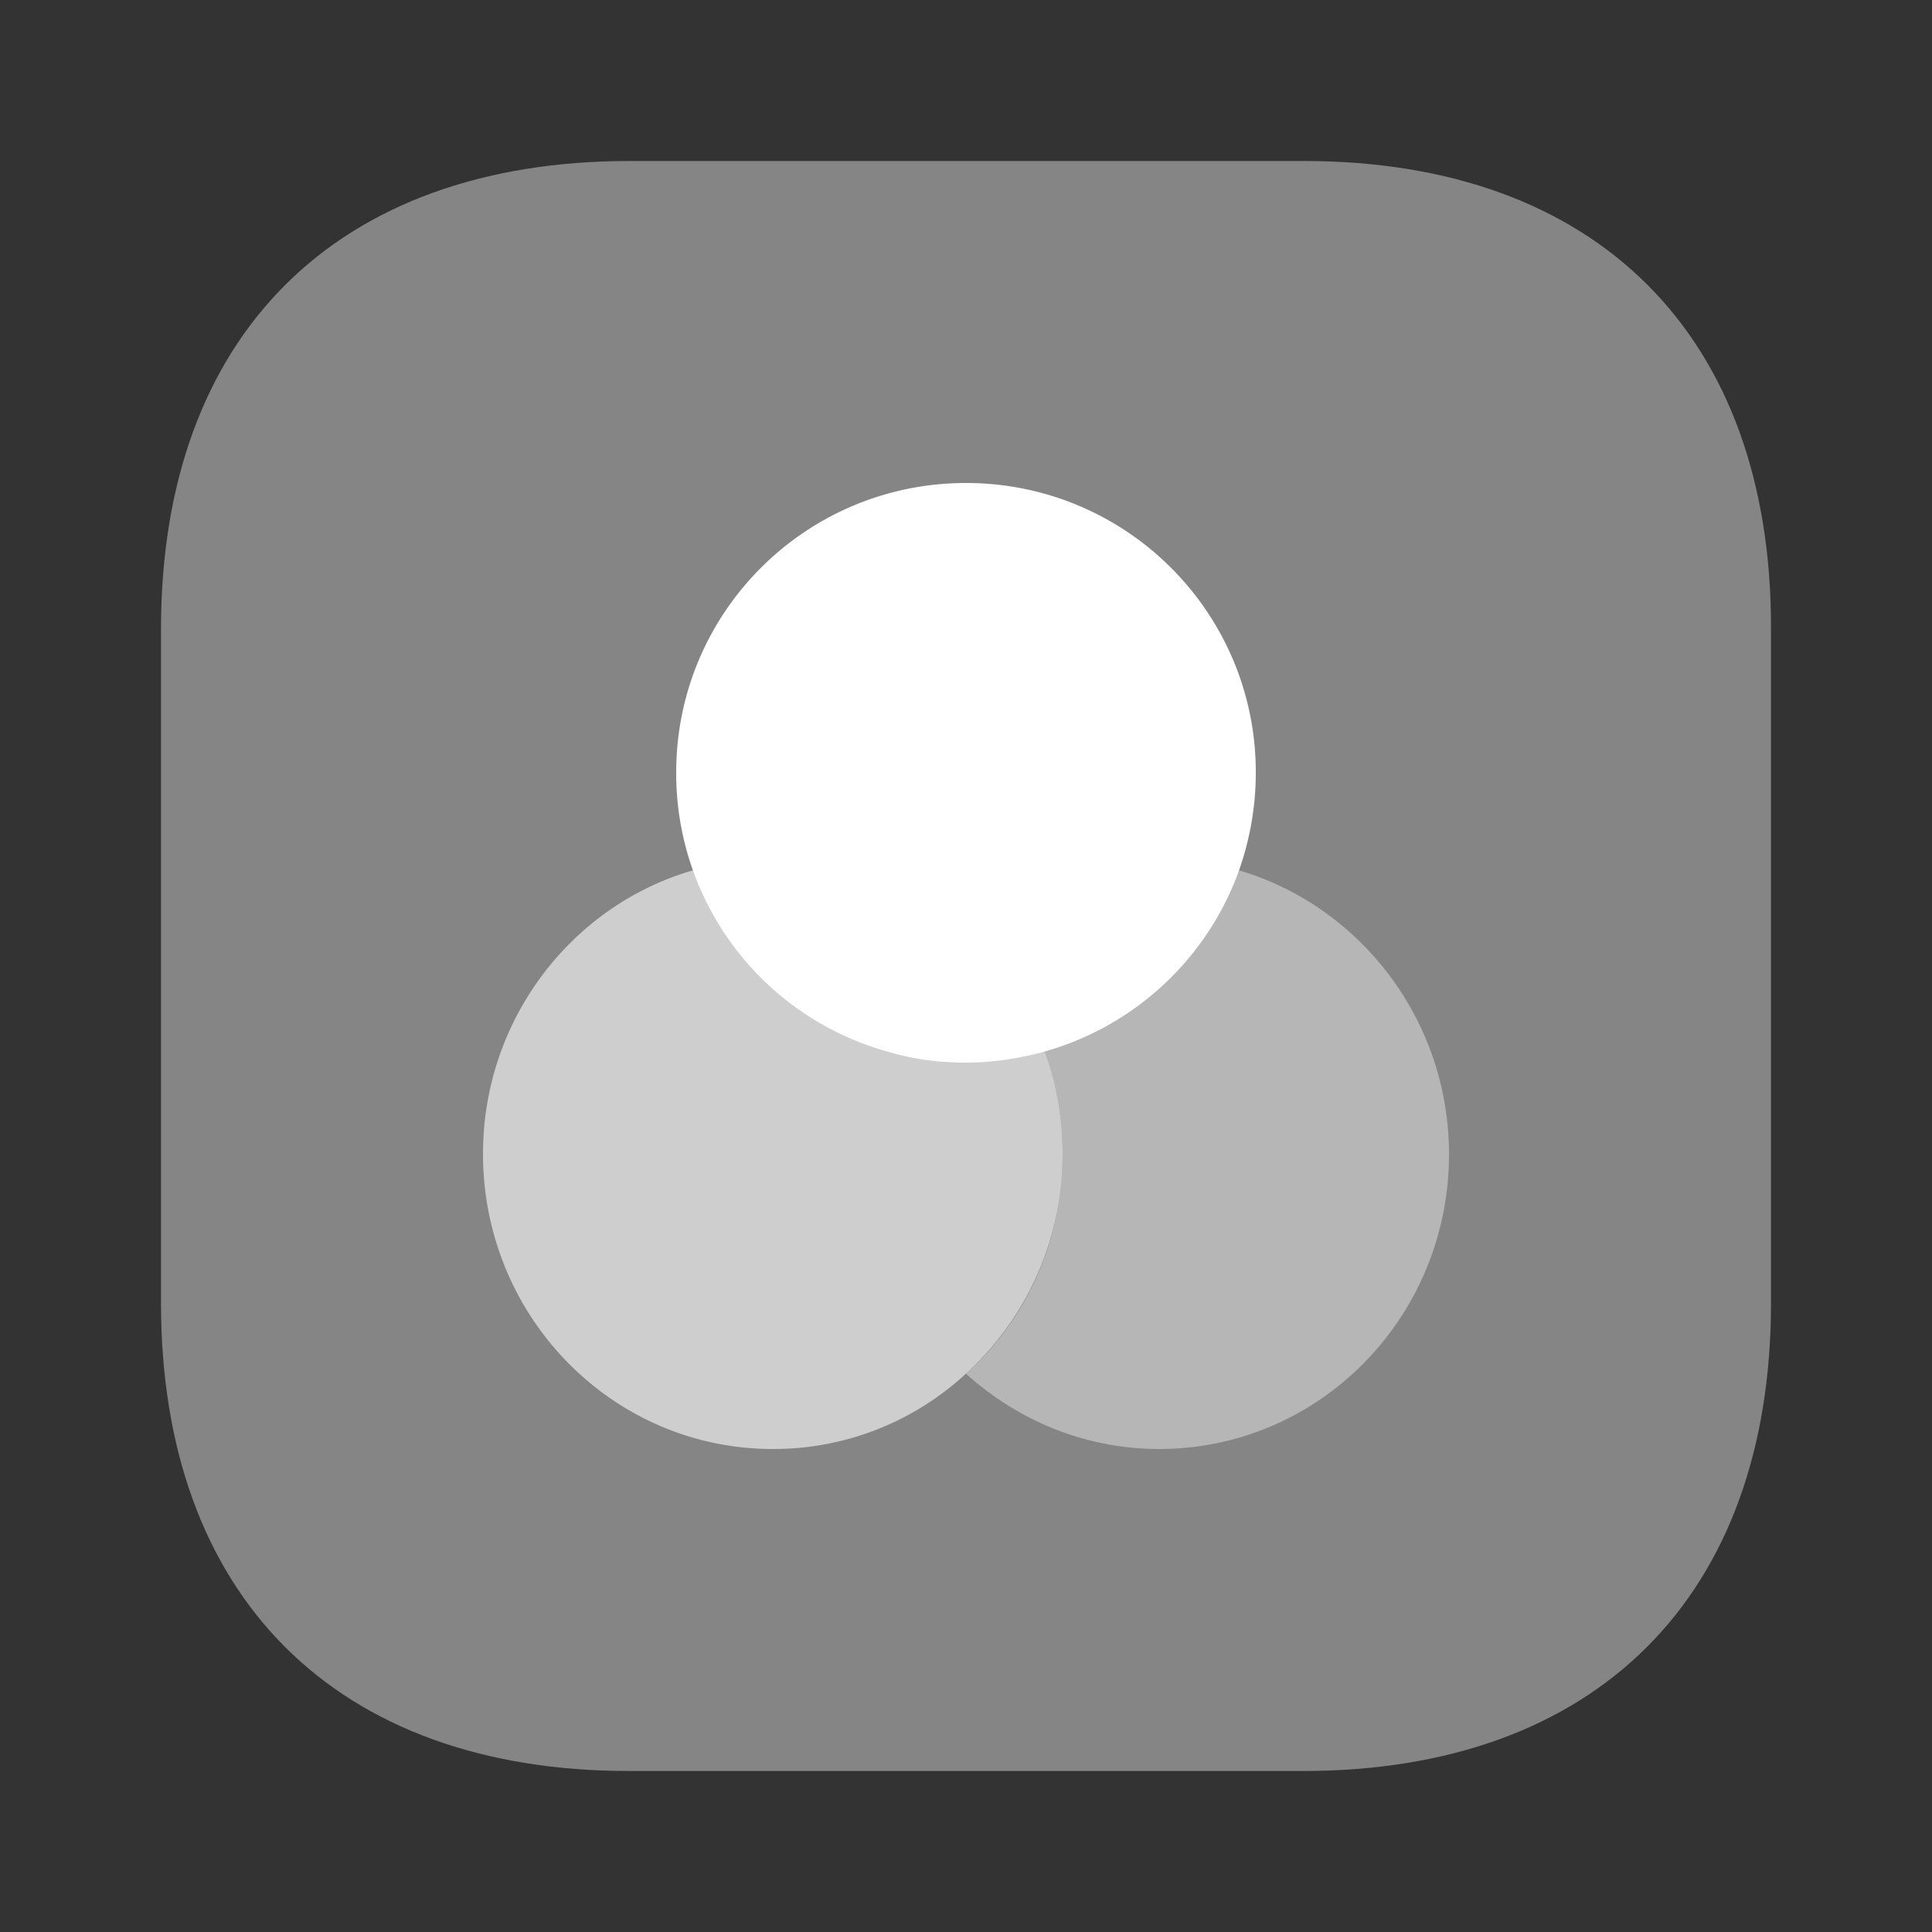
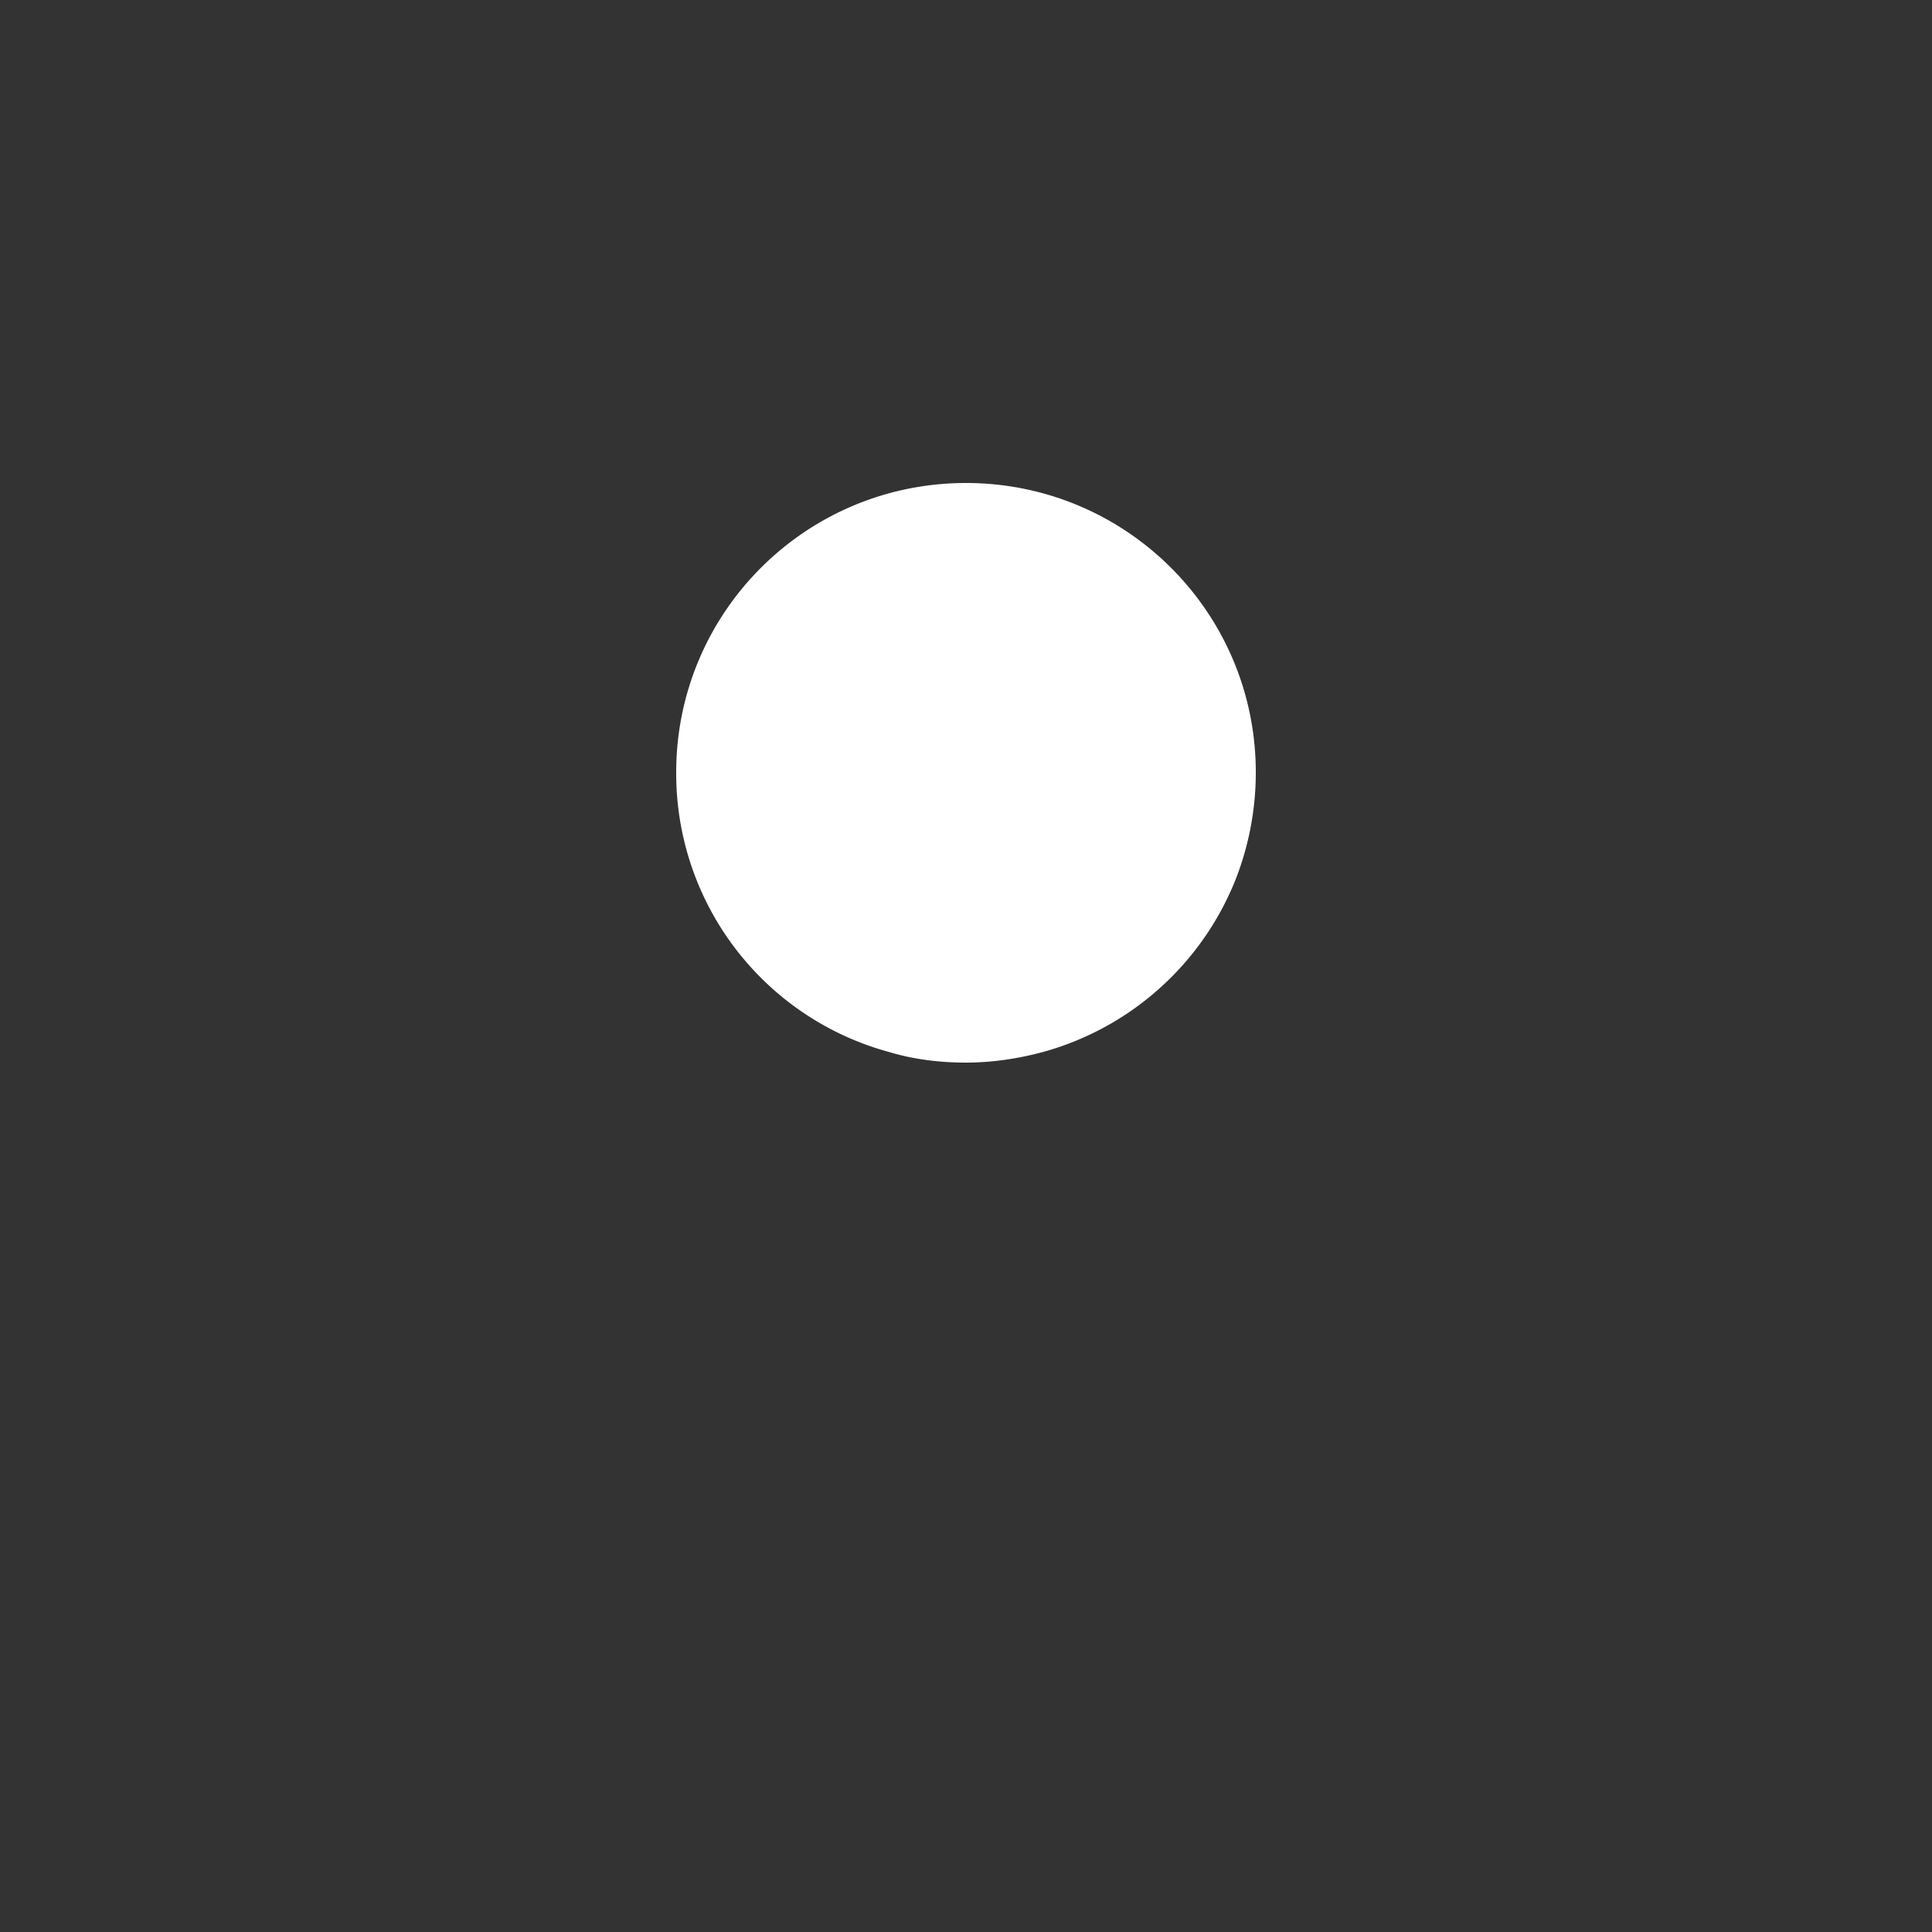
<svg xmlns="http://www.w3.org/2000/svg" width="60" height="60" fill="none">
  <rect width="100%" height="100%" fill="#333333" stroke="none" />
-   <path fill="#fff" d="M40.493 5H19.557C10.427 5 5 10.428 5 19.532v20.936C5 49.572 10.428 55 19.532 55h20.936C49.572 55 55 49.572 55 40.468V19.532C55.025 10.428 49.597 5 40.493 5Z" opacity=".4" />
-   <path fill="#fff" d="M33 35.834a9.196 9.196 0 0 1-3 6.824A8.788 8.788 0 0 1 24 45c-4.975 0-9-4.099-9-9.166 0-4.226 2.825-7.79 6.625-8.834 1.025 2.648 3.25 4.71 6 5.474.75.204 1.55.33 2.375.33s1.625-.101 2.375-.33c.4 1.018.625 2.164.625 3.36Z" opacity=".6" />
-   <path fill="#fff" d="M39 23.988a9.12 9.12 0 0 1-.625 3.32 9.023 9.023 0 0 1-6 5.367c-.75.2-1.55.325-2.375.325s-1.625-.1-2.375-.325A8.964 8.964 0 0 1 21 23.989C21 19.018 25.025 15 30 15s9 4.02 9 8.988Z" />
-   <path fill="#fff" d="M45 35.847C45 40.907 40.975 45 36 45c-2.3 0-4.4-.89-6-2.339 1.85-1.653 3-4.093 3-6.814a9.437 9.437 0 0 0-.625-3.38 9.022 9.022 0 0 0 6-5.467c3.8 1.068 6.625 4.627 6.625 8.847Z" opacity=".4" />
+   <path fill="#fff" d="M39 23.988a9.12 9.12 0 0 1-.625 3.32 9.023 9.023 0 0 1-6 5.367c-.75.2-1.55.325-2.375.325s-1.625-.1-2.375-.325A8.964 8.964 0 0 1 21 23.989C21 19.018 25.025 15 30 15s9 4.02 9 8.988" />
</svg>